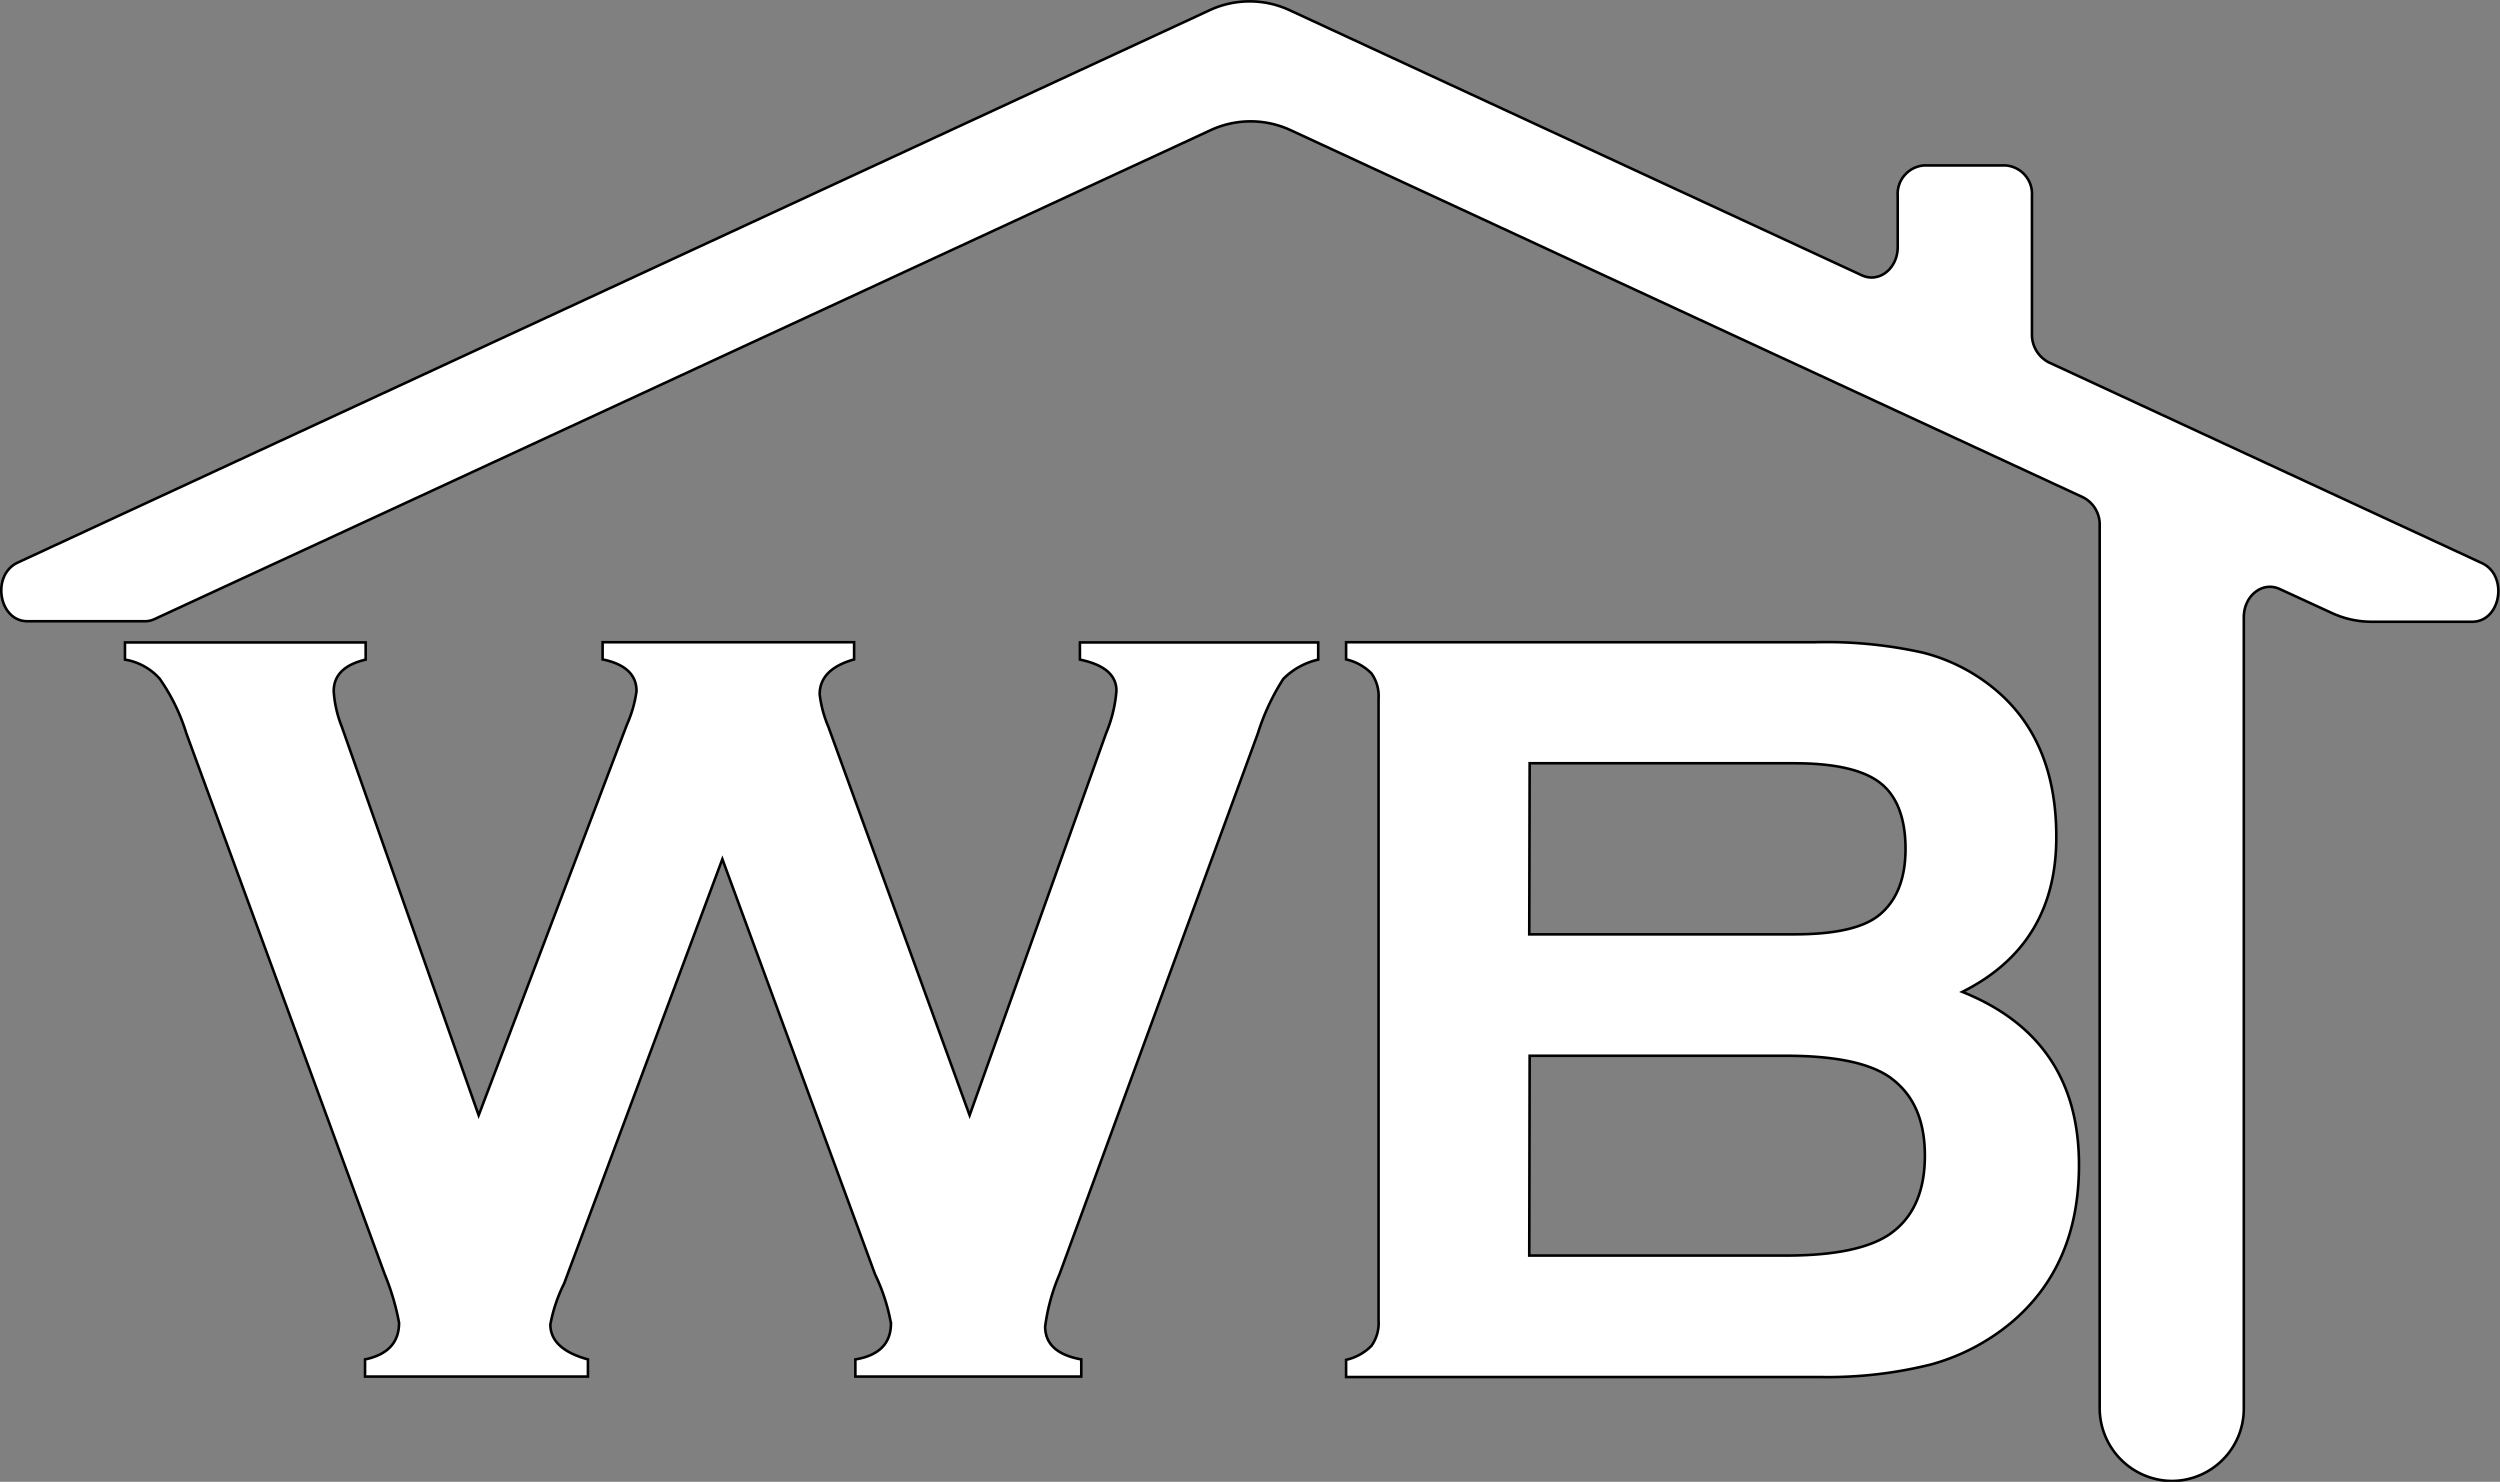
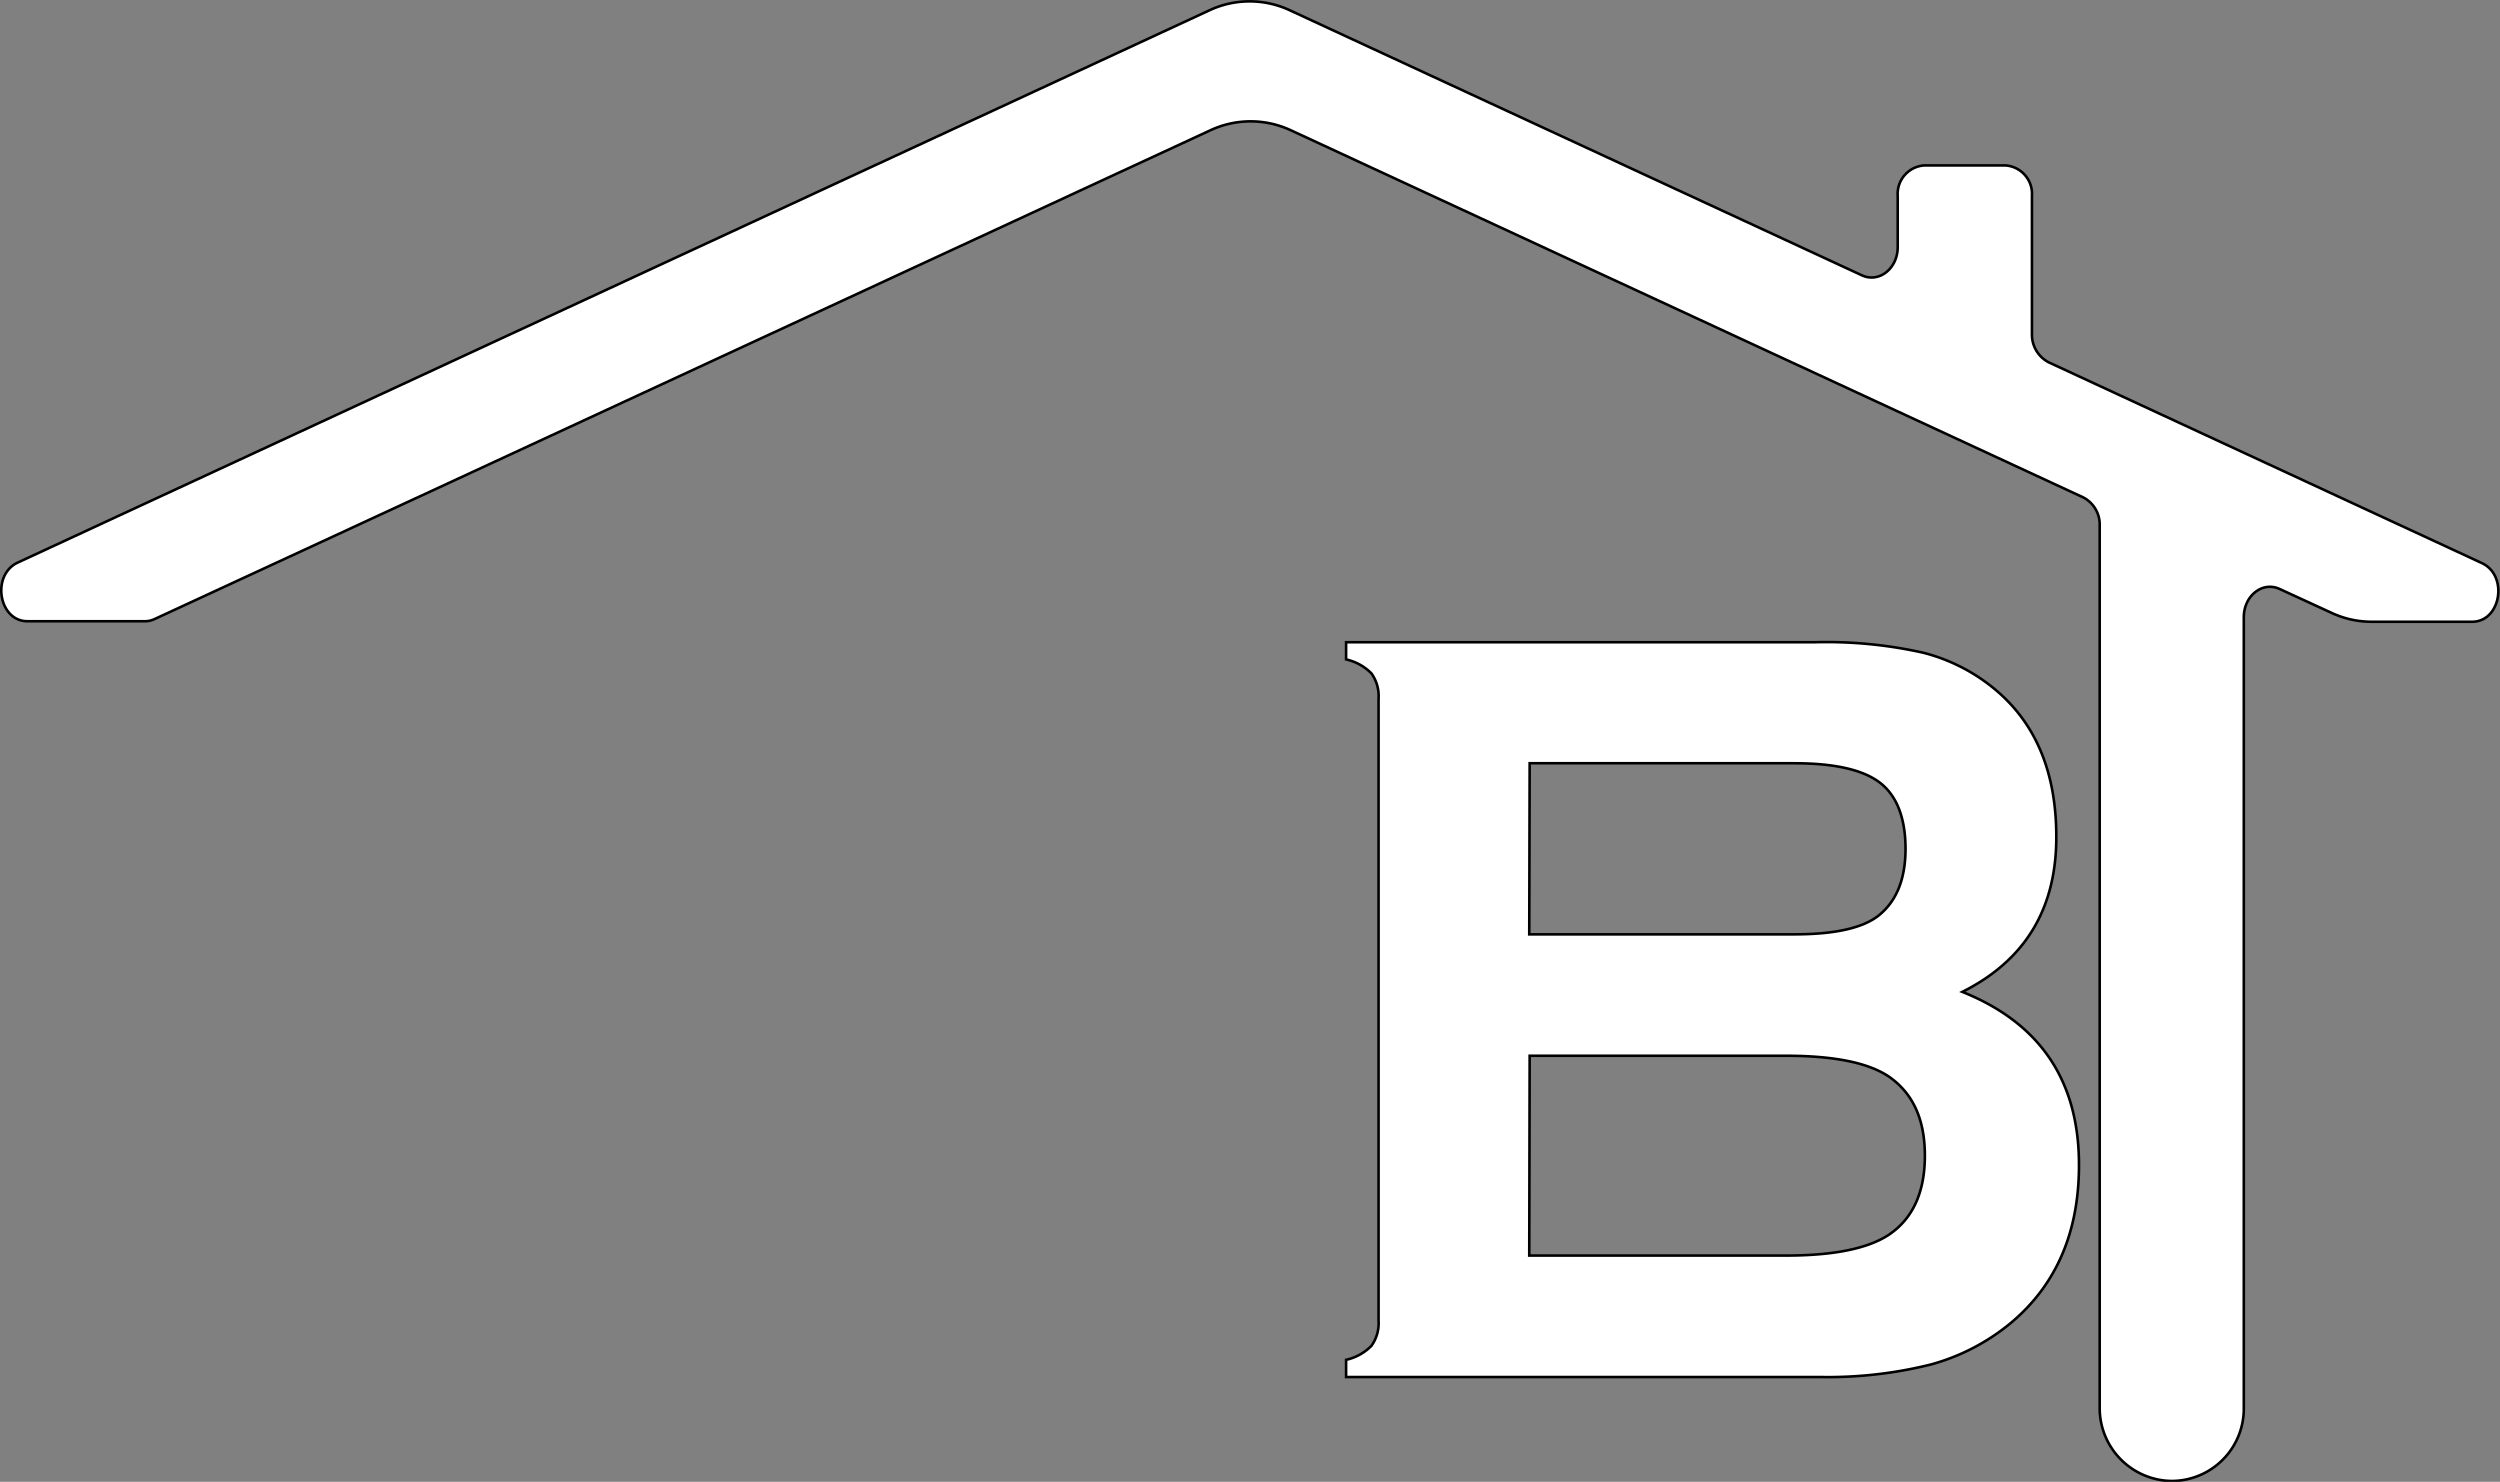
<svg xmlns="http://www.w3.org/2000/svg" id="Layer_1" data-name="Layer 1" viewBox="0 0 240.25 142.4">
  <rect x="0" y="0" width="240.25" height="142.4" fill="#808080" stroke="none" />
  <defs>
    <style>.cls-1{fill:#fff;stroke:#000;stroke-miterlimit:10;stroke-width:0.25px;}</style>
  </defs>
  <title>footericon</title>
  <path class="cls-1" d="M52.76,245.15l78-36.12a9.15,9.15,0,0,1,7.69,0l76.17,35.29a2.94,2.94,0,0,1,1.58,2.72v84.8a7,7,0,0,0,6.85,7h0a6.94,6.94,0,0,0,7-7v-76c0-2.07,1.79-3.48,3.44-2.72l5,2.3a9.07,9.07,0,0,0,3.83.85H252c2.76,0,3.5-4.45.92-5.64l-41.64-19.3a3,3,0,0,1-1.59-2.72V215.34a2.74,2.74,0,0,0-2.51-2.92h-7.88a2.74,2.74,0,0,0-2.51,2.92v4.92c0,2.07-1.79,3.48-3.44,2.72l-55-25.48a9.12,9.12,0,0,0-7.68,0L16.13,250.58c-2.57,1.19-1.84,5.64.92,5.64H28.36a2.13,2.13,0,0,0,.92-.21l23.48-10.86" transform="translate(-14.42 -196.52)" />
-   <path class="cls-1" d="M83.84,279.08,68.63,319.87a14.85,14.85,0,0,0-1.32,3.93c0,1.58,1.21,2.7,3.61,3.36v1.65H49.5v-1.65q3.27-.68,3.27-3.52A23.39,23.39,0,0,0,51.4,319L32.33,267a18.8,18.8,0,0,0-2.56-5.25,5.7,5.7,0,0,0-3.34-1.84v-1.65H49.56v1.65q-3.08.72-3.07,3.05a11.23,11.23,0,0,0,.78,3.41L60.42,303.7l14.25-37.55a11.79,11.79,0,0,0,.92-3.21c0-1.58-1.08-2.6-3.26-3.05v-1.65H96.5v1.65q-3.31.93-3.31,3.36a11.43,11.43,0,0,0,.83,3.1L107.6,303.7,120.71,267a13.31,13.31,0,0,0,1-4.09q0-2.28-3.51-3v-1.65H141.1v1.65a6.82,6.82,0,0,0-3.36,1.86A21.77,21.77,0,0,0,135.3,267L116.23,319a18.91,18.91,0,0,0-1.37,5q0,2.53,3.47,3.16v1.65H96.62v-1.65c2.28-.38,3.42-1.53,3.42-3.47A18.08,18.08,0,0,0,98.52,319Z" transform="translate(-14.42 -196.52)" />
  <path class="cls-1" d="M203,291.84q11.22,4.5,11.21,16.65,0,9.67-6.53,15.15a20.54,20.54,0,0,1-7.67,4,40.93,40.93,0,0,1-10.8,1.21H143.78v-1.65a4.92,4.92,0,0,0,2.44-1.35,3.76,3.76,0,0,0,.68-2.43V263.67a3.76,3.76,0,0,0-.68-2.43,4.92,4.92,0,0,0-2.44-1.35v-1.65h45a42.53,42.53,0,0,1,10.43,1,17.55,17.55,0,0,1,6.92,3.52q5.9,4.9,5.9,14.16Q212.06,287.3,203,291.84Zm-41.62-5.53h25.49c3.87,0,6.56-.6,8.09-1.81,1.72-1.38,2.58-3.51,2.58-6.41s-.81-5.07-2.43-6.33-4.37-1.89-8.24-1.89H161.42Zm0,30.87h24.66q6.87,0,9.9-2c2.3-1.55,3.46-4.08,3.46-7.6s-1.16-6-3.46-7.6c-2-1.34-5.28-2-9.9-2H161.42Z" transform="translate(-14.42 -196.52)" />
</svg>